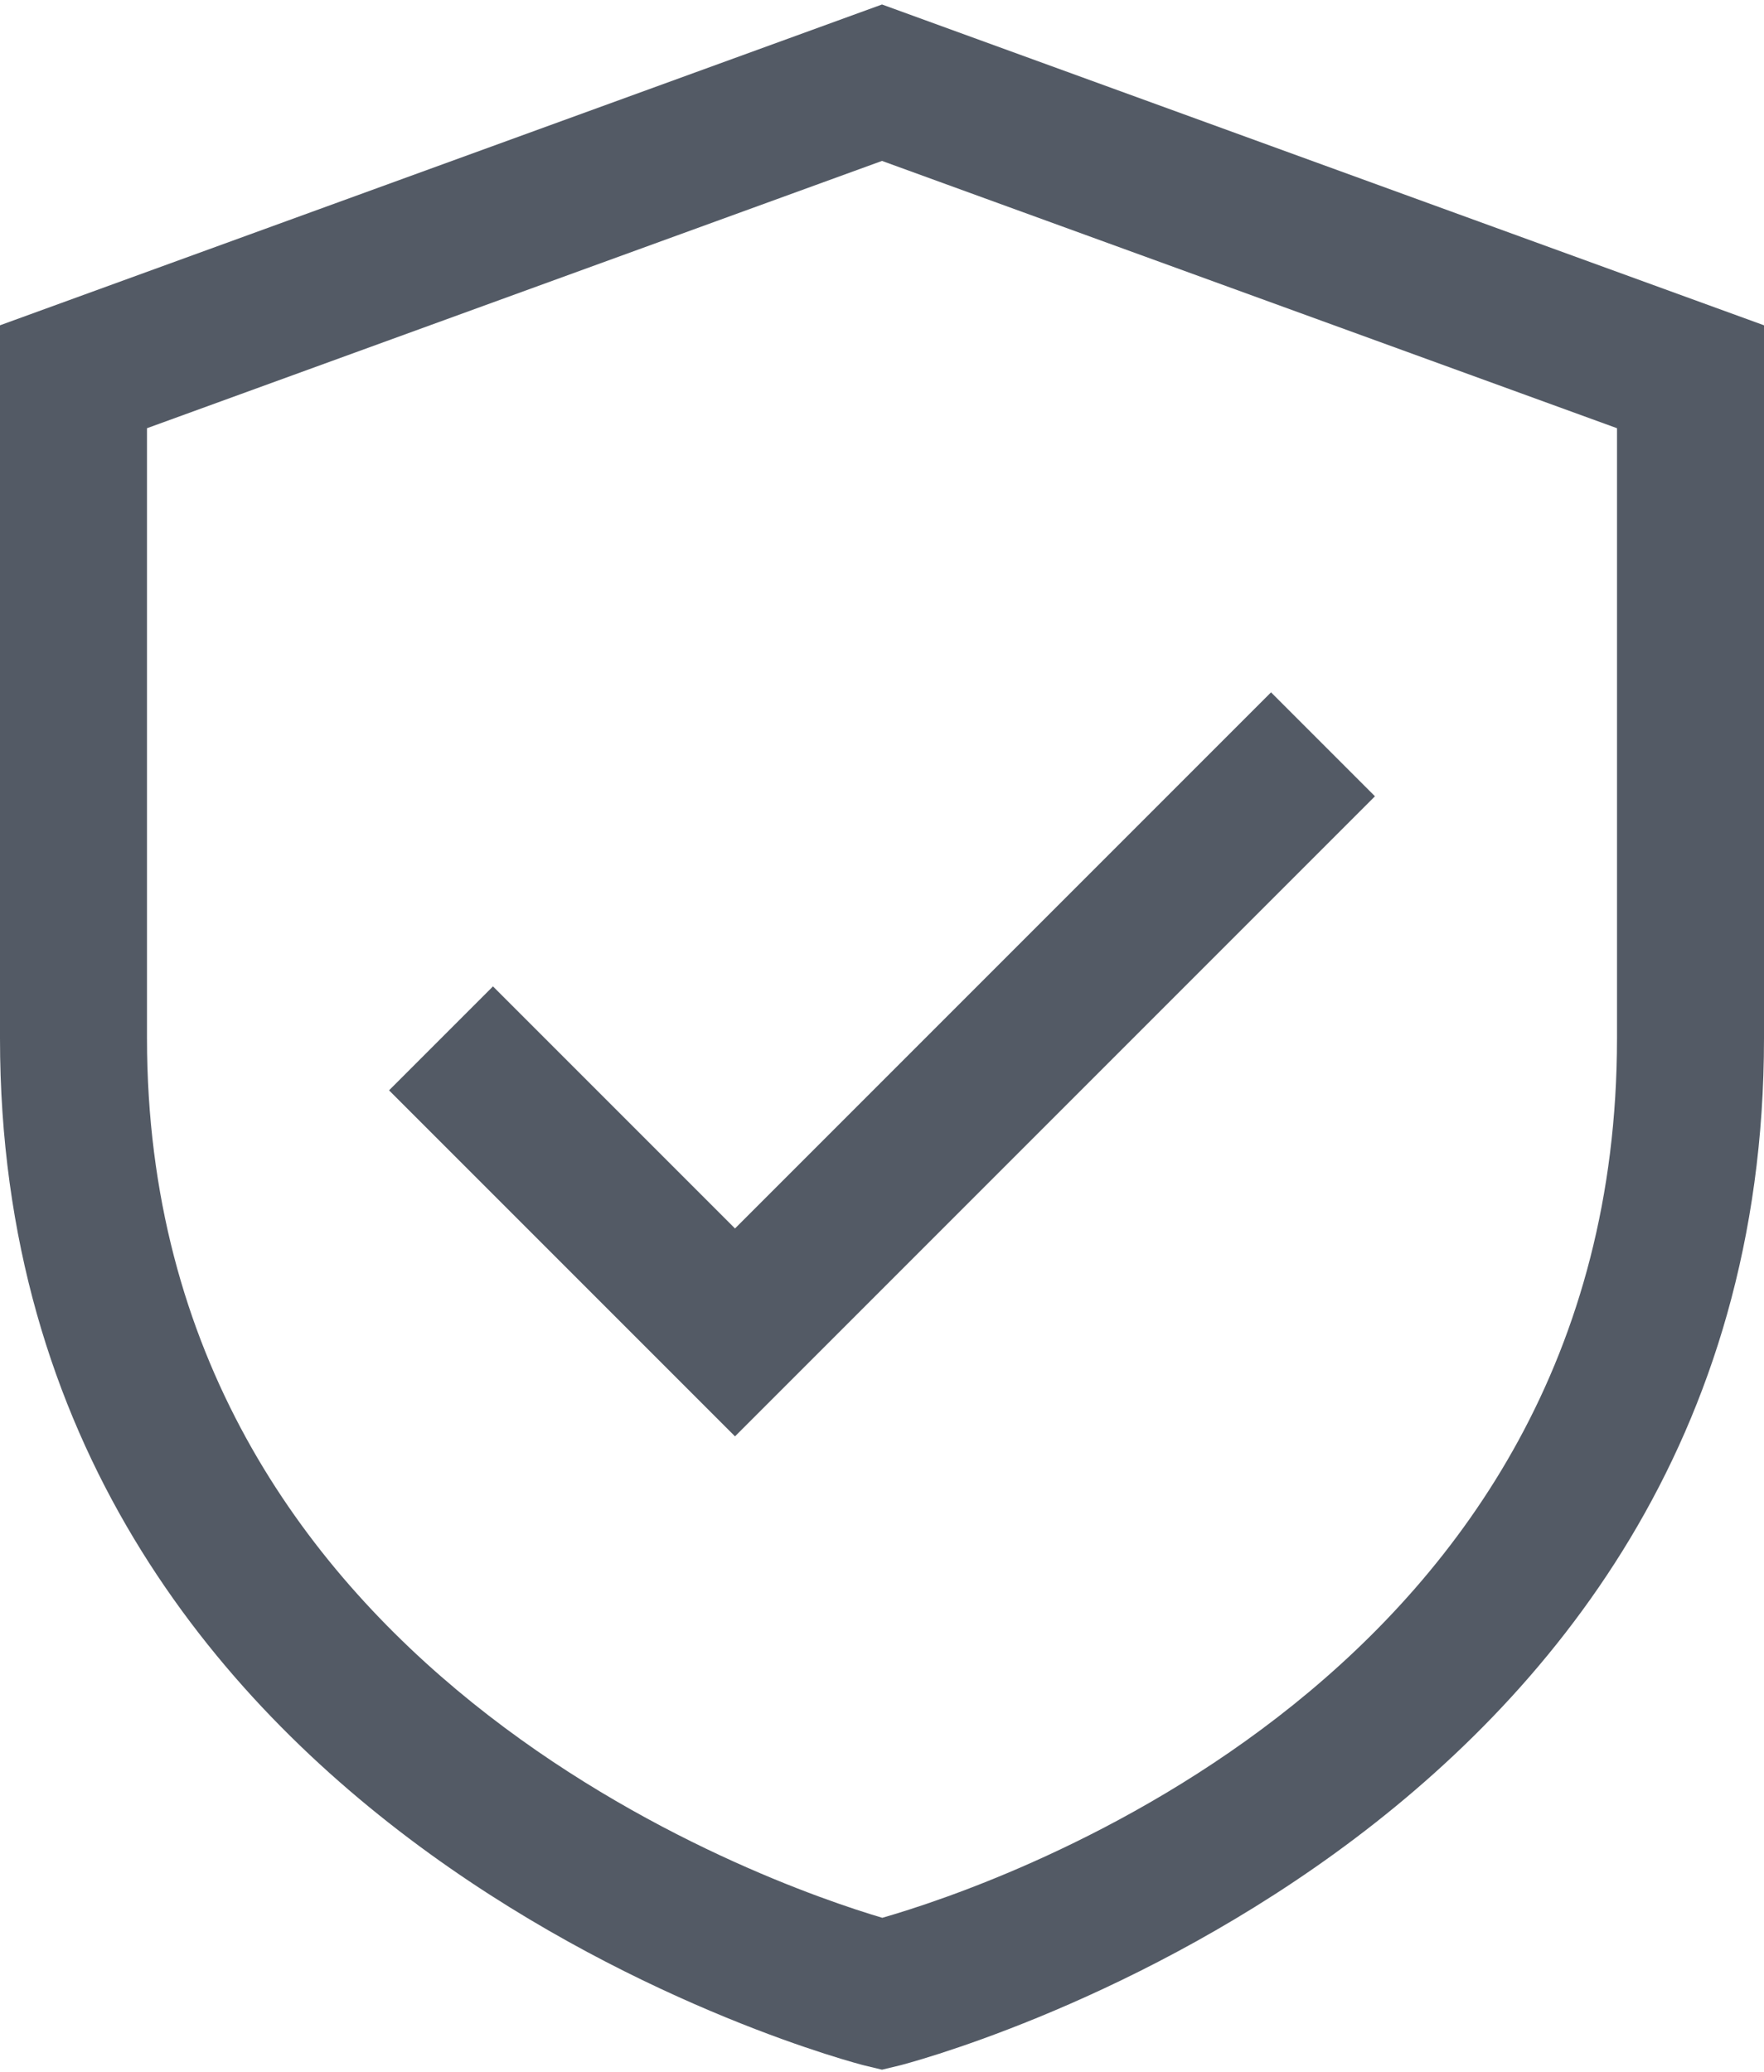
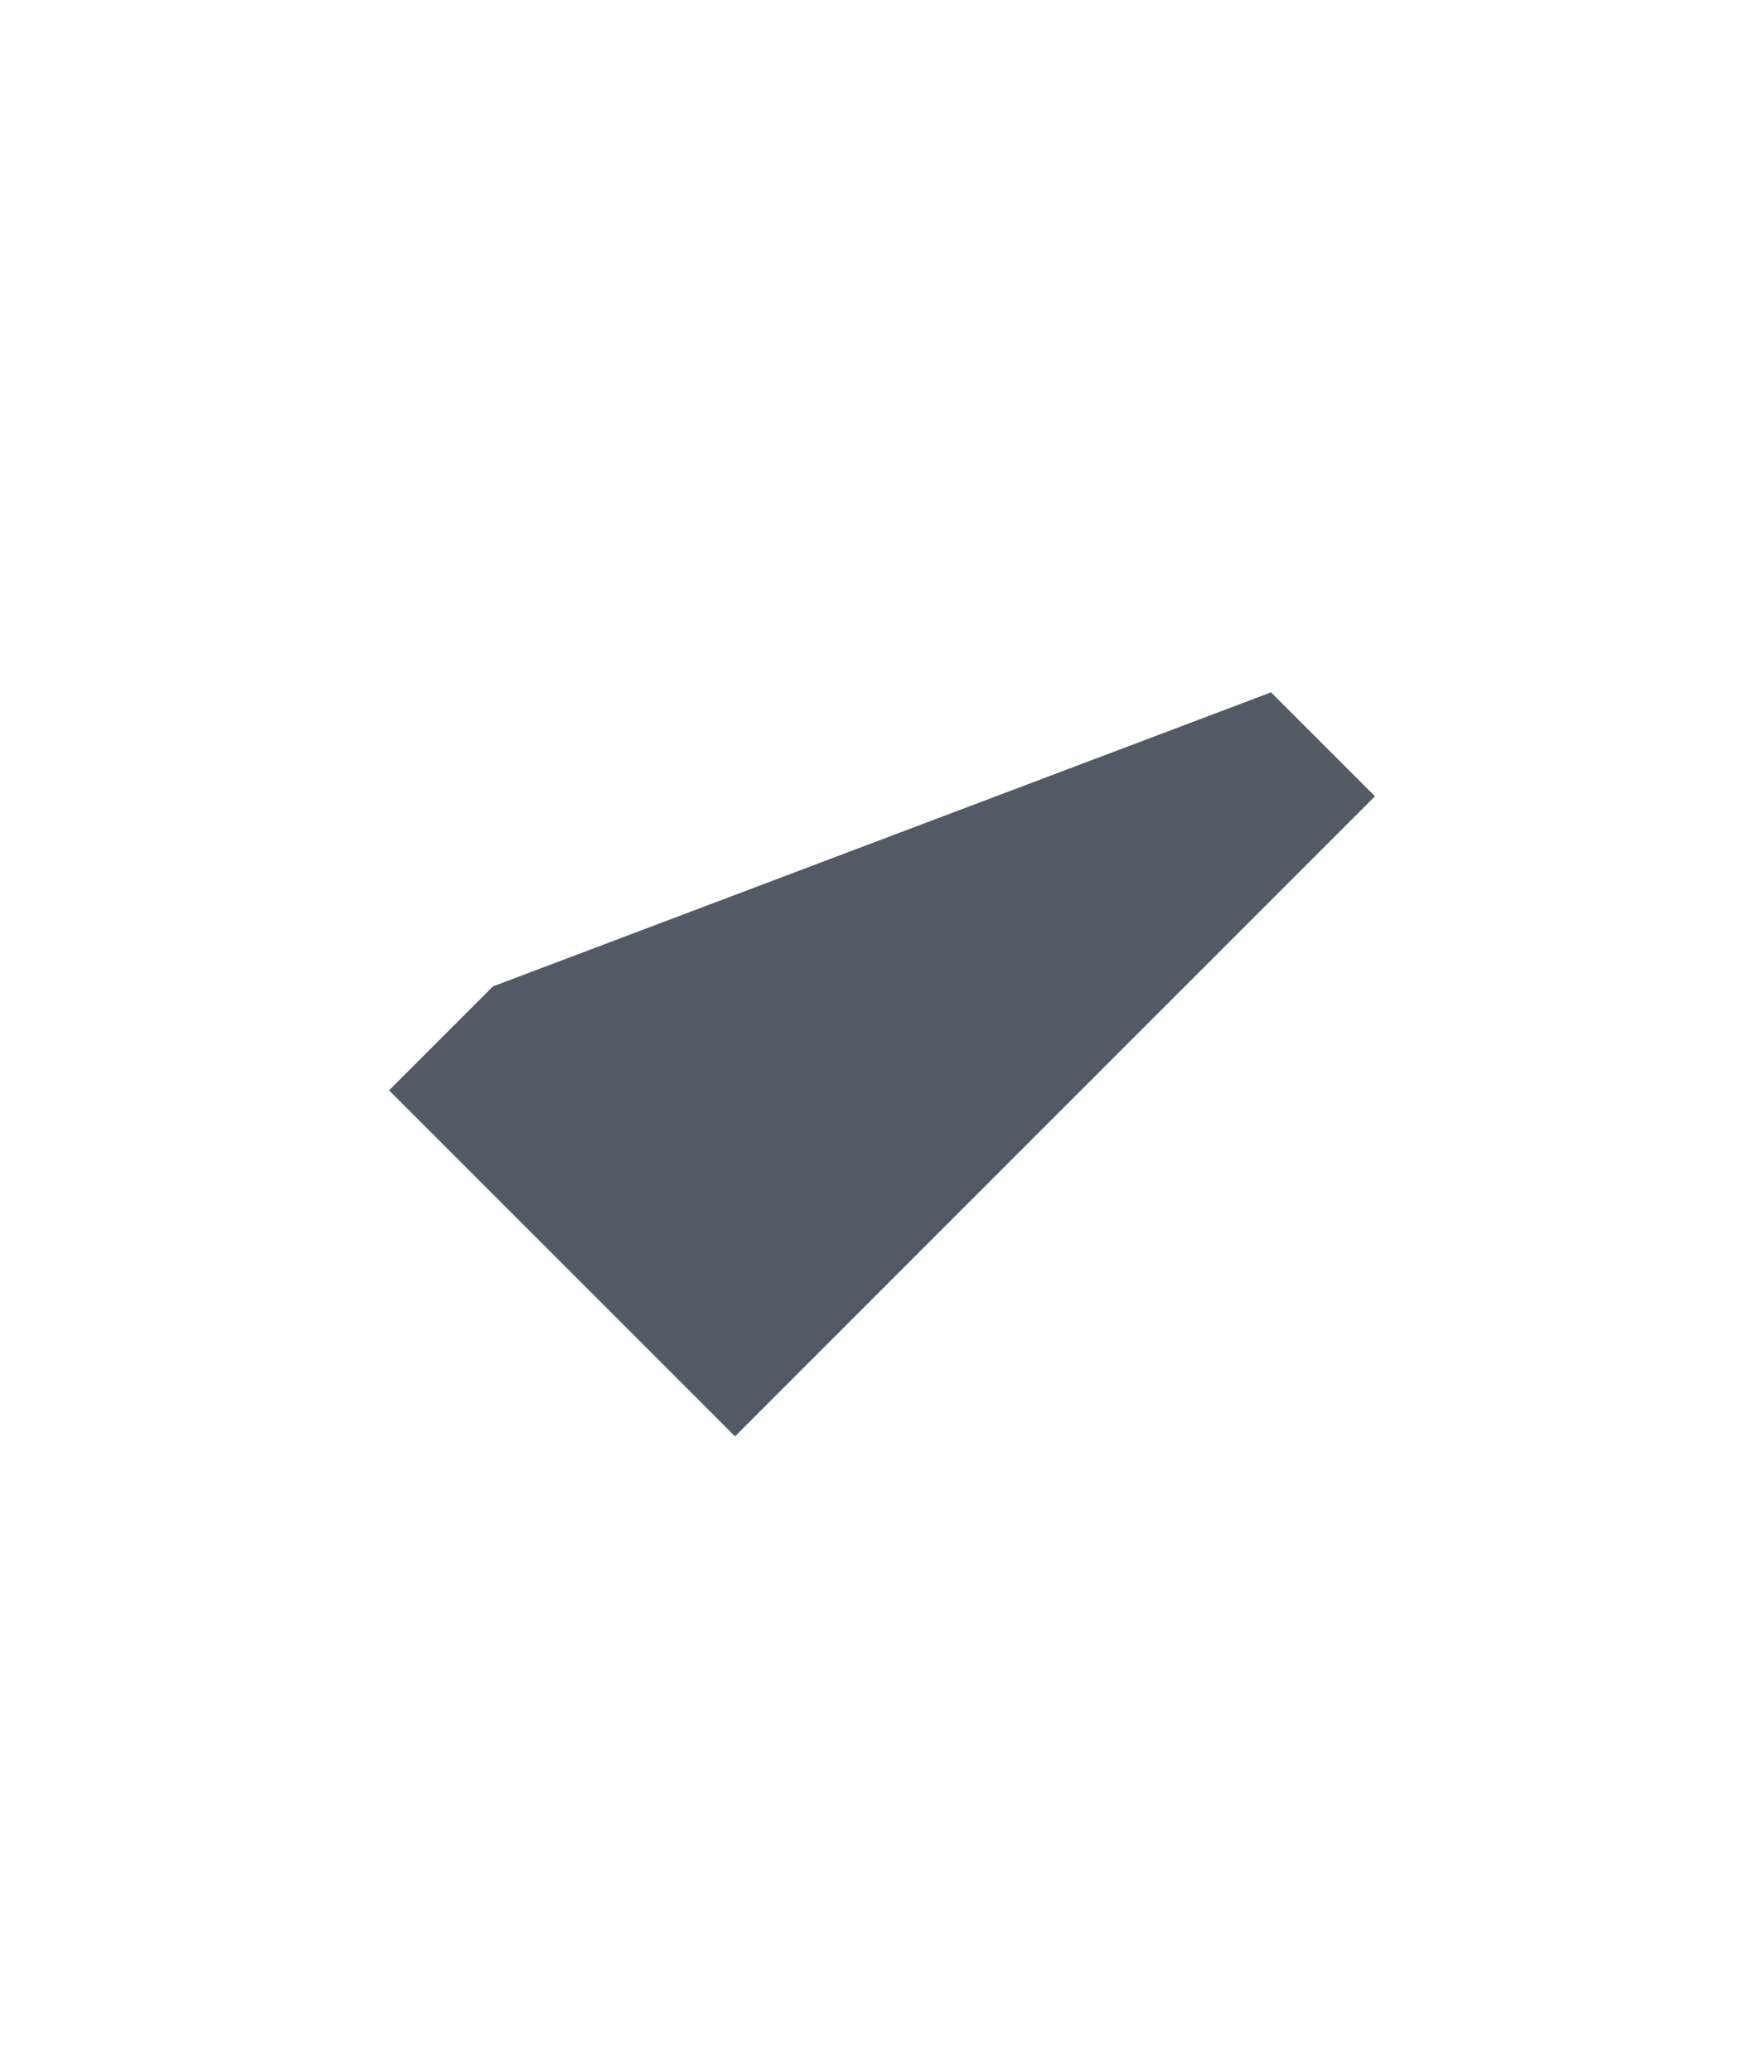
<svg xmlns="http://www.w3.org/2000/svg" width="384" height="451" viewBox="0 0 384 451" fill="none">
-   <path d="M192 0.976L0 70.8V226C0 401.36 186.32 449.072 188.192 449.552L192 450.464L195.808 449.552C197.68 449.072 384 401.36 384 226V70.8L192 0.976ZM352 226C352 364.864 217.44 410.112 192.064 417.408C167.584 410.16 32 363.664 32 226V93.2L192 35.024L352 93.2V226Z" fill="#535A65" />
-   <path d="M107.312 214.688L84.689 237.312L160 312.623L299.312 173.311L276.688 150.688L160 267.376L107.312 214.688Z" fill="#535A65" />
+   <path d="M107.312 214.688L84.689 237.312L160 312.623L299.312 173.311L276.688 150.688L107.312 214.688Z" fill="#535A65" />
</svg>